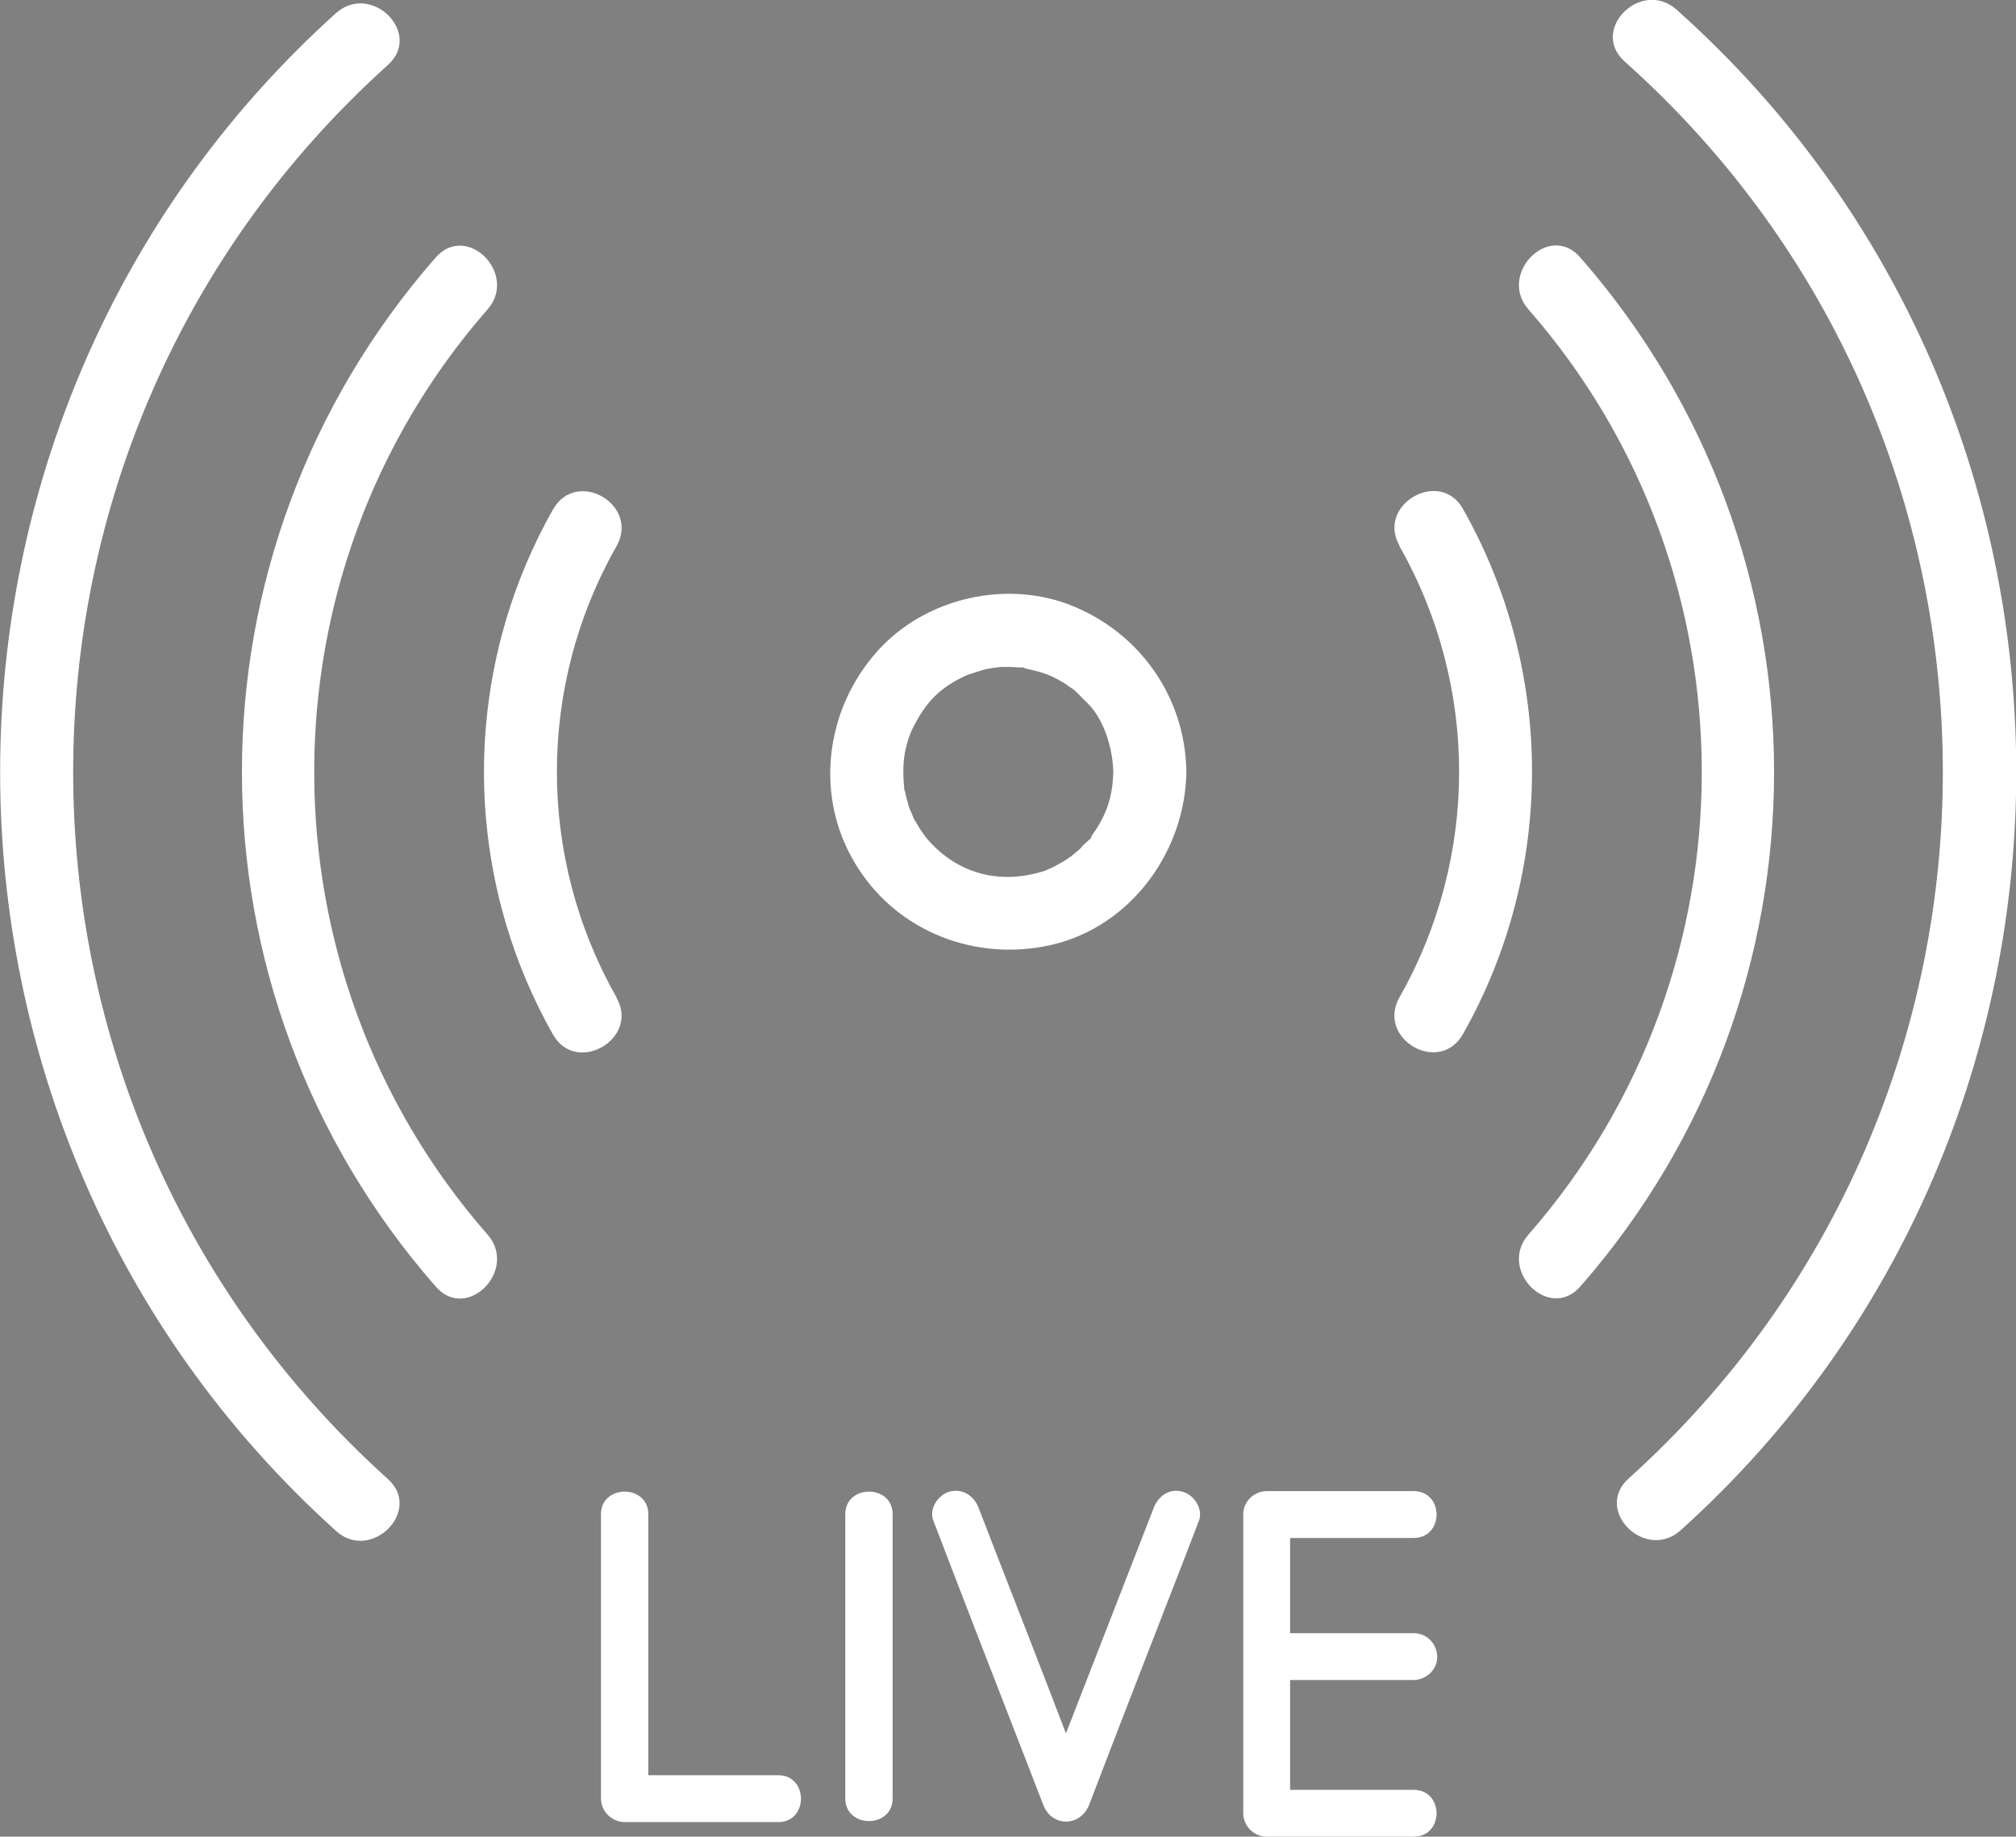
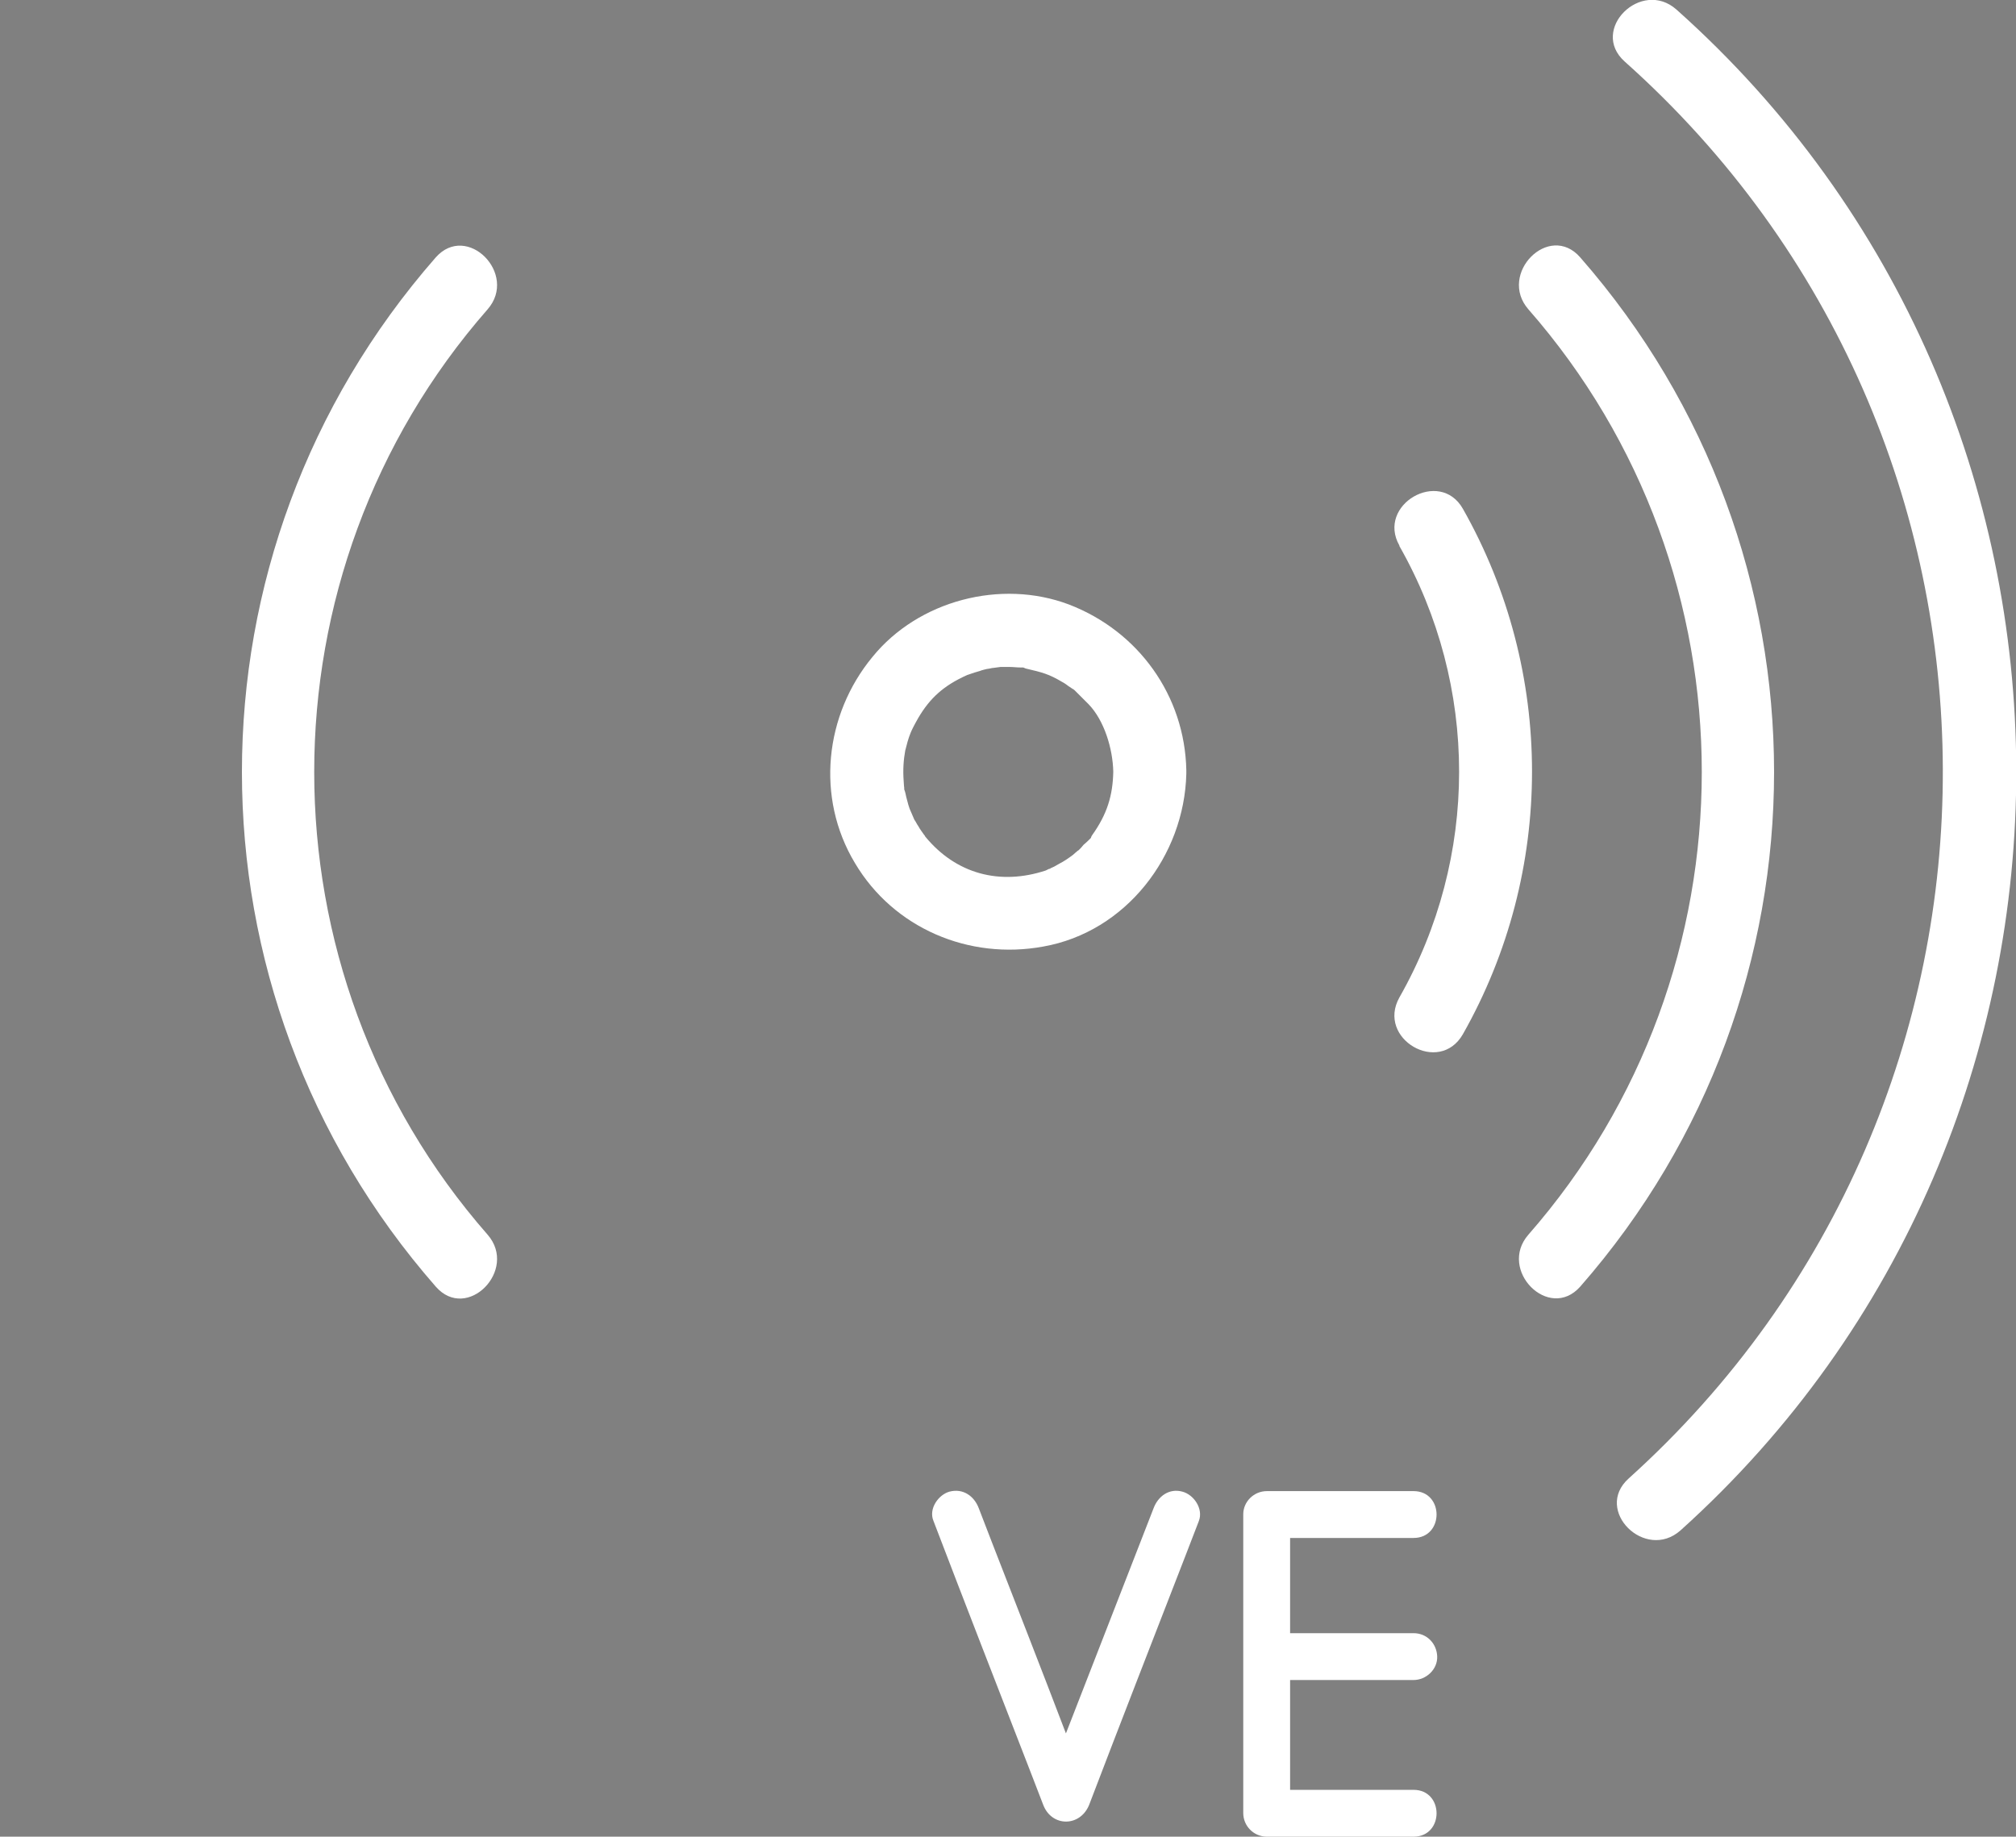
<svg xmlns="http://www.w3.org/2000/svg" id="Warstwa_2" data-name="Warstwa 2" viewBox="0 0 40.02 36.46">
  <rect x="0" y="0" width="40.02" height="36.46" fill="#808080" stroke="none" />
  <defs>
    <style>
      .cls-1 {
        fill: #222426;
      }

      .cls-1, .cls-2 {
        stroke-width: 0px;
      }

      .cls-2 {
        fill: #fff;
      }
    </style>
  </defs>
  <g id="Warstwa_1-2" data-name="Warstwa 1">
    <g>
      <path class="cls-2" d="m21.22,12c-1.35-.51-2.99-.08-3.9,1.04-.95,1.15-1.13,2.79-.35,4.09.77,1.3,2.27,1.93,3.74,1.66,1.64-.29,2.8-1.8,2.84-3.43v-.07c-.03-1.48-.95-2.76-2.33-3.29Zm.46,4.58s-.02.03-.02.04c0,0,0,.01-.01.02l-.02.02s-.07.07-.12.11c-.03.04-.06.07-.1.11,0-.01-.11.09-.11.09-.08.06-.18.13-.28.18-.04.02-.08.05-.13.07-.03.01-.04.02-.05.02h.02s-.03.01-.04.01c-.02.01-.04.02-.06.03-.91.3-1.78.07-2.39-.67-.01-.01-.01-.03-.02-.03-.04-.06-.09-.12-.12-.18-.03-.04-.05-.09-.08-.13l-.06-.14c-.05-.1-.07-.2-.1-.31-.01-.05-.02-.1-.04-.15v-.03s-.01-.08-.01-.12c-.02-.26,0-.45.03-.62.03-.12.06-.24.11-.36.02-.05.07-.15.15-.29.23-.39.5-.64.97-.85.01,0,.02-.01.03-.01.08-.03.15-.05.22-.07.05-.02.1-.03.14-.04.01,0,.07-.01.11-.02h.01s.15-.02.15-.02h.19c.07,0,.13.01.2.01h.06s.03.01.05.02c.34.08.46.11.73.27.04.02.08.05.12.08.03.02.06.04.09.06h.01s0,.01.02.02l.03.03c.08.08.17.17.25.25.31.32.48.88.49,1.34-.01.47-.12.84-.42,1.26Z" />
-       <path class="cls-1" d="m21.66,16.62s0,.01-.01.02l-.02.02s0-.01.01-.02c0,0,.01,0,.02-.02Z" />
-       <path class="cls-2" d="m12.24,19.8c-1.58-2.78-1.58-6.18,0-8.96.46-.82-.79-1.55-1.26-.73-1.83,3.23-1.83,7.2,0,10.43.46.81,1.72.08,1.26-.73h0Z" />
      <path class="cls-2" d="m27.78,10.84c1.58,2.78,1.58,6.18,0,8.96-.46.82.79,1.55,1.26.73,1.83-3.23,1.83-7.2,0-10.43-.46-.81-1.72-.08-1.26.73h0Z" />
-       <path class="cls-2" d="m9.68,24.51c-4.59-5.24-4.59-13.13,0-18.37.61-.7-.41-1.73-1.03-1.03-5.13,5.86-5.13,14.57,0,20.43.62.71,1.64-.33,1.03-1.03h0Z" />
+       <path class="cls-2" d="m9.68,24.51c-4.59-5.24-4.59-13.13,0-18.37.61-.7-.41-1.73-1.03-1.03-5.13,5.86-5.13,14.57,0,20.43.62.71,1.64-.33,1.03-1.03h0" />
      <path class="cls-2" d="m30.34,6.14c4.59,5.24,4.59,13.13,0,18.37-.61.7.41,1.73,1.03,1.03,5.13-5.86,5.13-14.57,0-20.43-.62-.71-1.64.33-1.03,1.03h0Z" />
-       <path class="cls-2" d="m7.7,29.36c-8.33-7.5-8.33-20.57,0-28.07.7-.63-.33-1.65-1.03-1.03-8.89,8.01-8.89,22.12,0,30.13.69.63,1.73-.4,1.03-1.03h0Z" />
      <path class="cls-2" d="m32.25,1.22c8.39,7.48,8.43,20.61.08,28.13-.7.63.33,1.65,1.03,1.03,8.92-8.03,8.88-22.2-.08-30.19-.7-.62-1.73.4-1.03,1.03h0Z" />
      <g>
-         <path class="cls-2" d="m15.45,36.17h-3.05c-.25,0-.47-.21-.47-.47v-5.64c0-.6.94-.6.94,0v5.18h2.58c.6,0,.6.93,0,.93Z" />
-         <path class="cls-2" d="m16.78,30.06v5.64c0,.6.94.6.94,0v-5.64c0-.6-.94-.6-.94,0h0Z" />
        <path class="cls-2" d="m23.8,30.19c-.09.23-.18.47-.27.7-.64,1.65-1.28,3.29-1.91,4.94-.18.44-.74.44-.91,0-.09-.23-.18-.47-.27-.7-.64-1.65-1.28-3.29-1.91-4.94-.1-.24.1-.52.32-.58.27-.07.49.09.58.33.09.23.18.47.27.7.49,1.26.98,2.51,1.46,3.77.58-1.49,1.16-2.98,1.74-4.47.09-.24.31-.4.57-.33.23.06.42.34.33.58Z" />
        <path class="cls-2" d="m28.06,36.46h-2.91c-.26,0-.47-.21-.47-.47v-5.93c0-.25.21-.46.47-.46h2.91c.61,0,.61.93,0,.93h-2.45v1.89h2.45c.27,0,.46.21.47.46.01.26-.22.47-.47.47h-2.45v2.18h2.45c.61,0,.61.93,0,.93Z" />
      </g>
    </g>
  </g>
</svg>